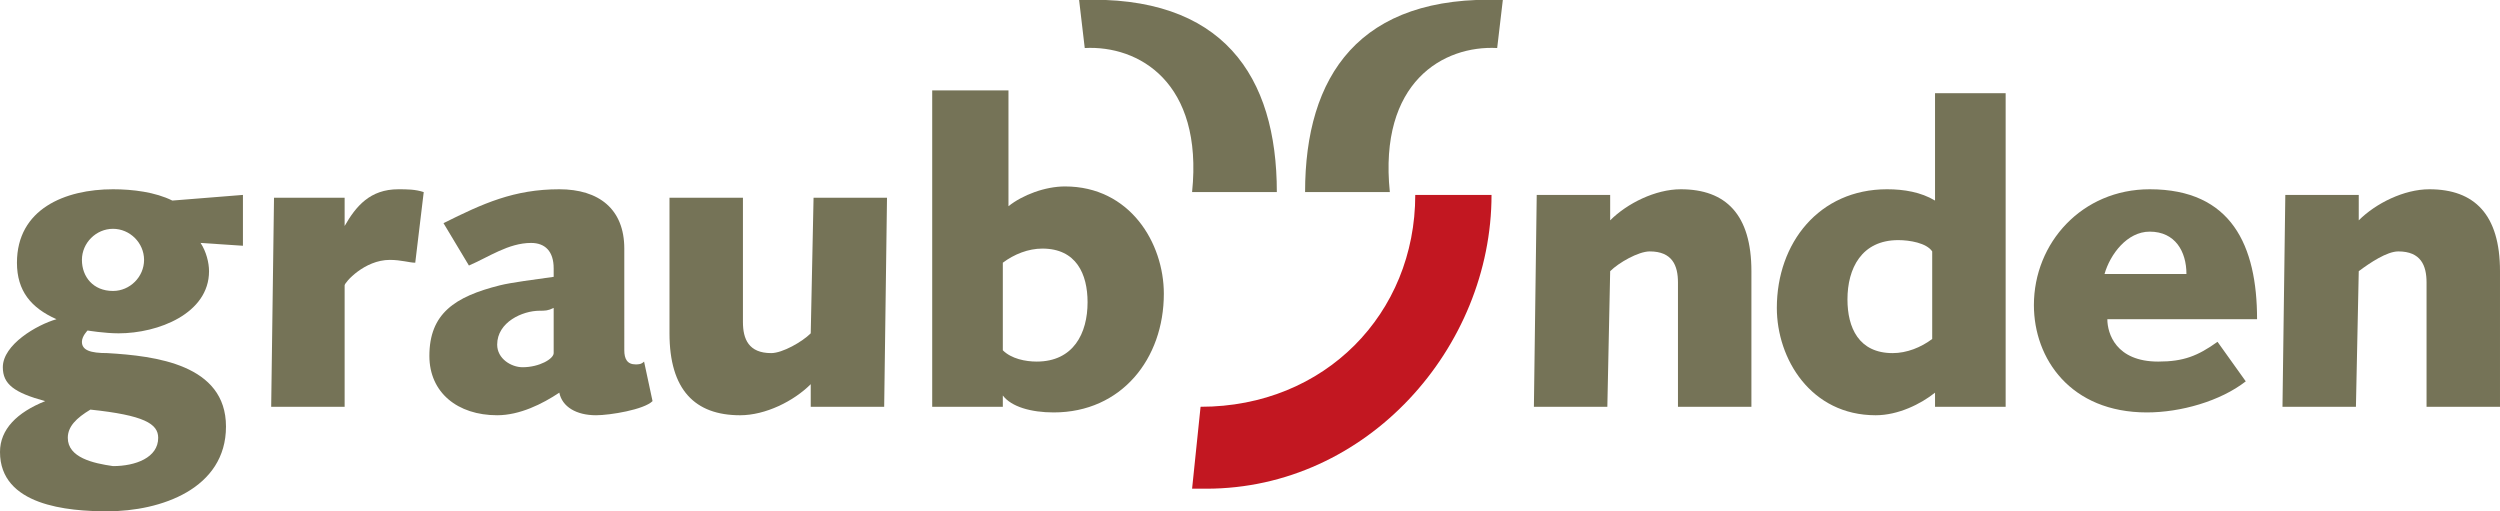
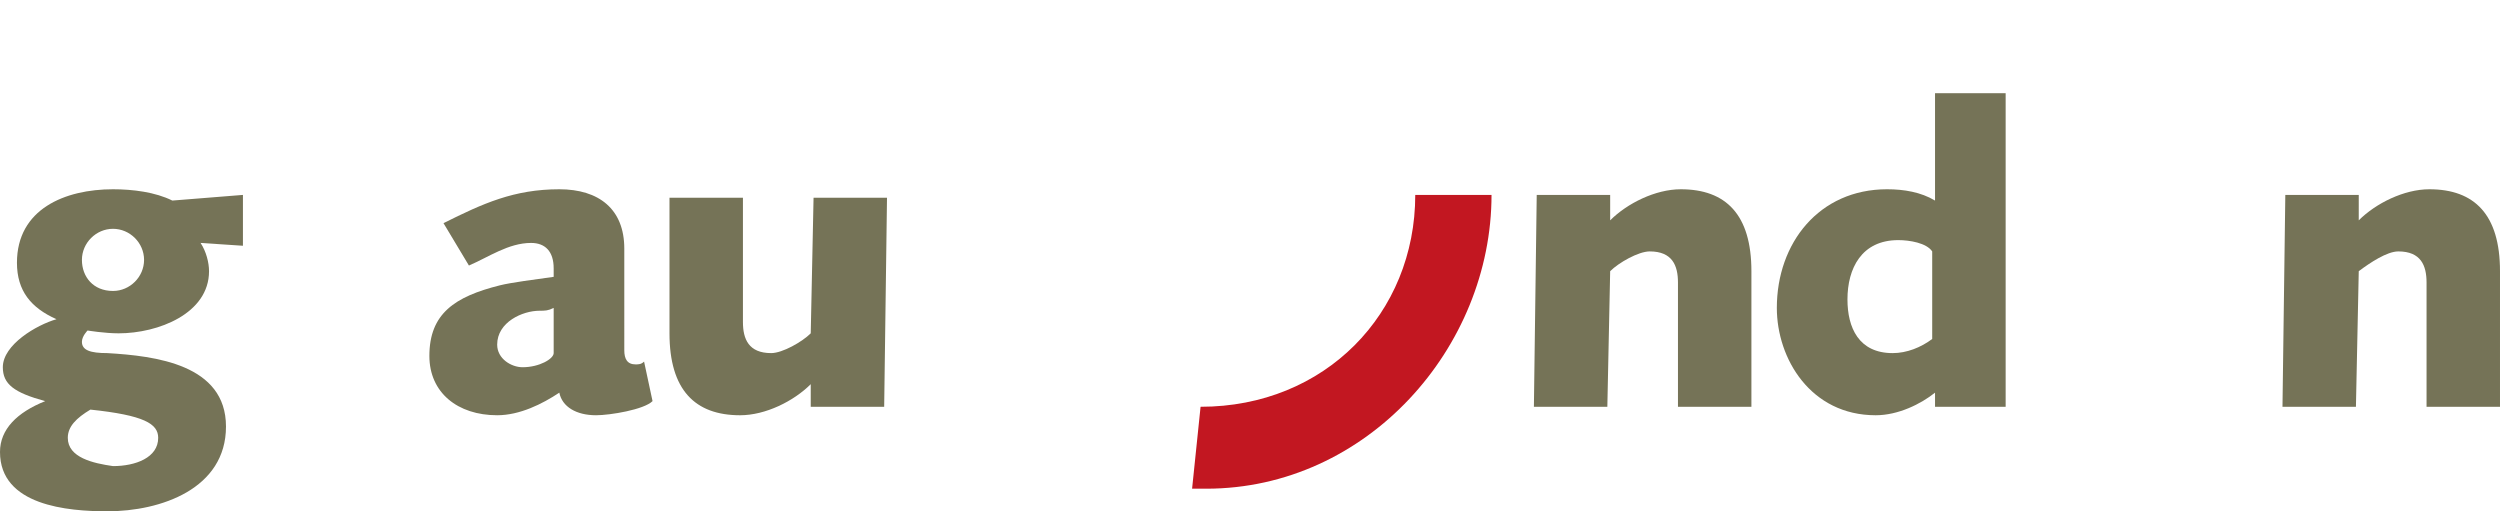
<svg xmlns="http://www.w3.org/2000/svg" version="1.1" id="Ebene_1" x="0px" y="0px" viewBox="0 0 88.5 18.1" style="enable-background:new 0 0 88.5 18.1;" xml:space="preserve">
  <style type="text/css">
	.st0{fill:#757357;}
	.st1{fill:#C21721;}
</style>
  <g>
    <path class="st0" d="M2.4,15.5c0-0.4,0.3-0.7,0.8-1c1.9,0.2,2.4,0.5,2.4,1c0,0.7-0.8,1-1.6,1C3.3,16.4,2.4,16.2,2.4,15.5 M4,8.1   c0.6,0,1.1,0.5,1.1,1.1c0,0.6-0.5,1.1-1.1,1.1c-0.7,0-1.1-0.5-1.1-1.1C2.9,8.6,3.4,8.1,4,8.1 M8.6,6.9L6.1,7.1   C5.5,6.8,4.7,6.7,4,6.7c-1.7,0-3.4,0.7-3.4,2.6c0,1,0.5,1.6,1.4,2c-0.7,0.2-1.9,0.9-1.9,1.7c0,0.6,0.4,0.9,1.5,1.2v0   c-1,0.4-1.6,1-1.6,1.8c0,1.9,2.4,2.1,3.8,2.1c1.9,0,4.2-0.8,4.2-3c0-2.2-2.5-2.5-4.2-2.6c-0.6,0-0.9-0.1-0.9-0.4   c0-0.2,0.2-0.4,0.2-0.4c0,0,0.6,0.1,1.1,0.1c1.4,0,3.2-0.7,3.2-2.2c0-0.3-0.1-0.7-0.3-1l1.5,0.1V6.9z" />
-     <path class="st0" d="M9.6,14.4h2.6l0-4.3c0-0.1,0.7-0.9,1.6-0.9c0.4,0,0.7,0.1,0.9,0.1l0.3-2.5c-0.3-0.1-0.6-0.1-0.9-0.1   c-1,0-1.5,0.6-1.9,1.3h0v-1H9.7" />
    <path class="st0" d="M16.6,9.4c0.7-0.3,1.4-0.8,2.2-0.8c0.5,0,0.8,0.3,0.8,0.9v0.3c-0.7,0.1-1.5,0.2-1.9,0.3   c-1.6,0.4-2.5,1-2.5,2.5c0,1.3,1,2.1,2.4,2.1c0.8,0,1.6-0.4,2.2-0.8c0.1,0.5,0.6,0.8,1.3,0.8c0.5,0,1.7-0.2,2-0.5l-0.3-1.4   c-0.1,0.1-0.2,0.1-0.3,0.1c-0.3,0-0.4-0.2-0.4-0.5V8.8c0-1.4-0.9-2.1-2.3-2.1c-1.6,0-2.7,0.5-4.1,1.2 M19.6,12.5   c0,0.2-0.5,0.5-1.1,0.5c-0.4,0-0.9-0.3-0.9-0.8c0-0.8,0.9-1.2,1.5-1.2c0.2,0,0.3,0,0.5-0.1V12.5z" />
    <path class="st0" d="M28.7,11.8c-0.3,0.3-1,0.7-1.4,0.7c-0.8,0-1-0.5-1-1.1c0-1.5,0-3,0-4.4h-2.6c0,1.6,0,3.3,0,4.8   c0,2,0.9,2.9,2.5,2.9c0.9,0,1.9-0.5,2.5-1.1v0.8h2.6l0.1-7.4h-2.6" />
-     <path class="st0" d="M33,14.4h2.5V14h0c0.3,0.4,1,0.6,1.8,0.6c2.4,0,3.9-1.9,3.9-4.2c0-1.8-1.2-3.8-3.5-3.8c-0.7,0-1.5,0.3-2,0.7   l0-4.1H33 M35.5,9.3c0.4-0.3,0.9-0.5,1.4-0.5c1.2,0,1.6,0.9,1.6,1.9c0,1.1-0.5,2.1-1.8,2.1c-0.4,0-0.9-0.1-1.2-0.4L35.5,9.3z" />
    <path class="st0" d="M54.3,14.4h2.6L57,9.6c0.3-0.3,1-0.7,1.4-0.7c0.8,0,1,0.5,1,1.1c0,1.5,0,3,0,4.4h2.6c0-1.6,0-3.3,0-4.8   c0-2-0.9-2.9-2.5-2.9c-0.9,0-1.9,0.5-2.5,1.1V6.9h-2.6" />
    <path class="st0" d="M71,3.3h-2.5l0,3.8c-0.5-0.3-1.1-0.4-1.7-0.4c-2.4,0-3.9,1.9-3.9,4.2c0,1.8,1.2,3.8,3.5,3.8   c0.8,0,1.6-0.4,2.1-0.8v0.5H71 M68.4,12c-0.4,0.3-0.9,0.5-1.4,0.5c-1.2,0-1.6-0.9-1.6-1.9c0-1.1,0.5-2.1,1.8-2.1   c0.4,0,1,0.1,1.2,0.4L68.4,12z" />
-     <path class="st0" d="M78.5,12.1c-0.7,0.5-1.2,0.7-2.1,0.7c-1.5,0-1.8-1-1.8-1.5h5.3c0-2.6-0.9-4.6-3.8-4.6c-2.4,0-4.1,1.9-4.1,4.1   c0,1.9,1.3,3.8,4,3.8c1.2,0,2.6-0.4,3.5-1.1 M74.5,9.7c0.2-0.7,0.8-1.5,1.6-1.5c0.9,0,1.3,0.7,1.3,1.5H74.5z" />
    <path class="st0" d="M80.8,14.4h2.6l0.1-4.8c0.4-0.3,1-0.7,1.4-0.7c0.8,0,1,0.5,1,1.1c0,1.5,0,3,0,4.4h2.6c0-1.6,0-3.3,0-4.8   c0-2-0.9-2.9-2.5-2.9c-0.9,0-1.9,0.5-2.5,1.1V6.9h-2.6" />
    <path class="st1" d="M42.2,17.3l0.5,0c5.7,0,10.1-5,10.1-10.4h-2.7c0,4.2-3.2,7.5-7.6,7.5" />
-     <path class="st0" d="M53.2,0c-5.1-0.2-7,2.7-7,6.8h3c-0.4-3.9,1.9-5.2,3.8-5.1" />
-     <path class="st0" d="M38.2,0c5.1-0.2,7,2.7,7,6.8h-3c0.4-3.9-1.9-5.2-3.8-5.1" />
  </g>
</svg>